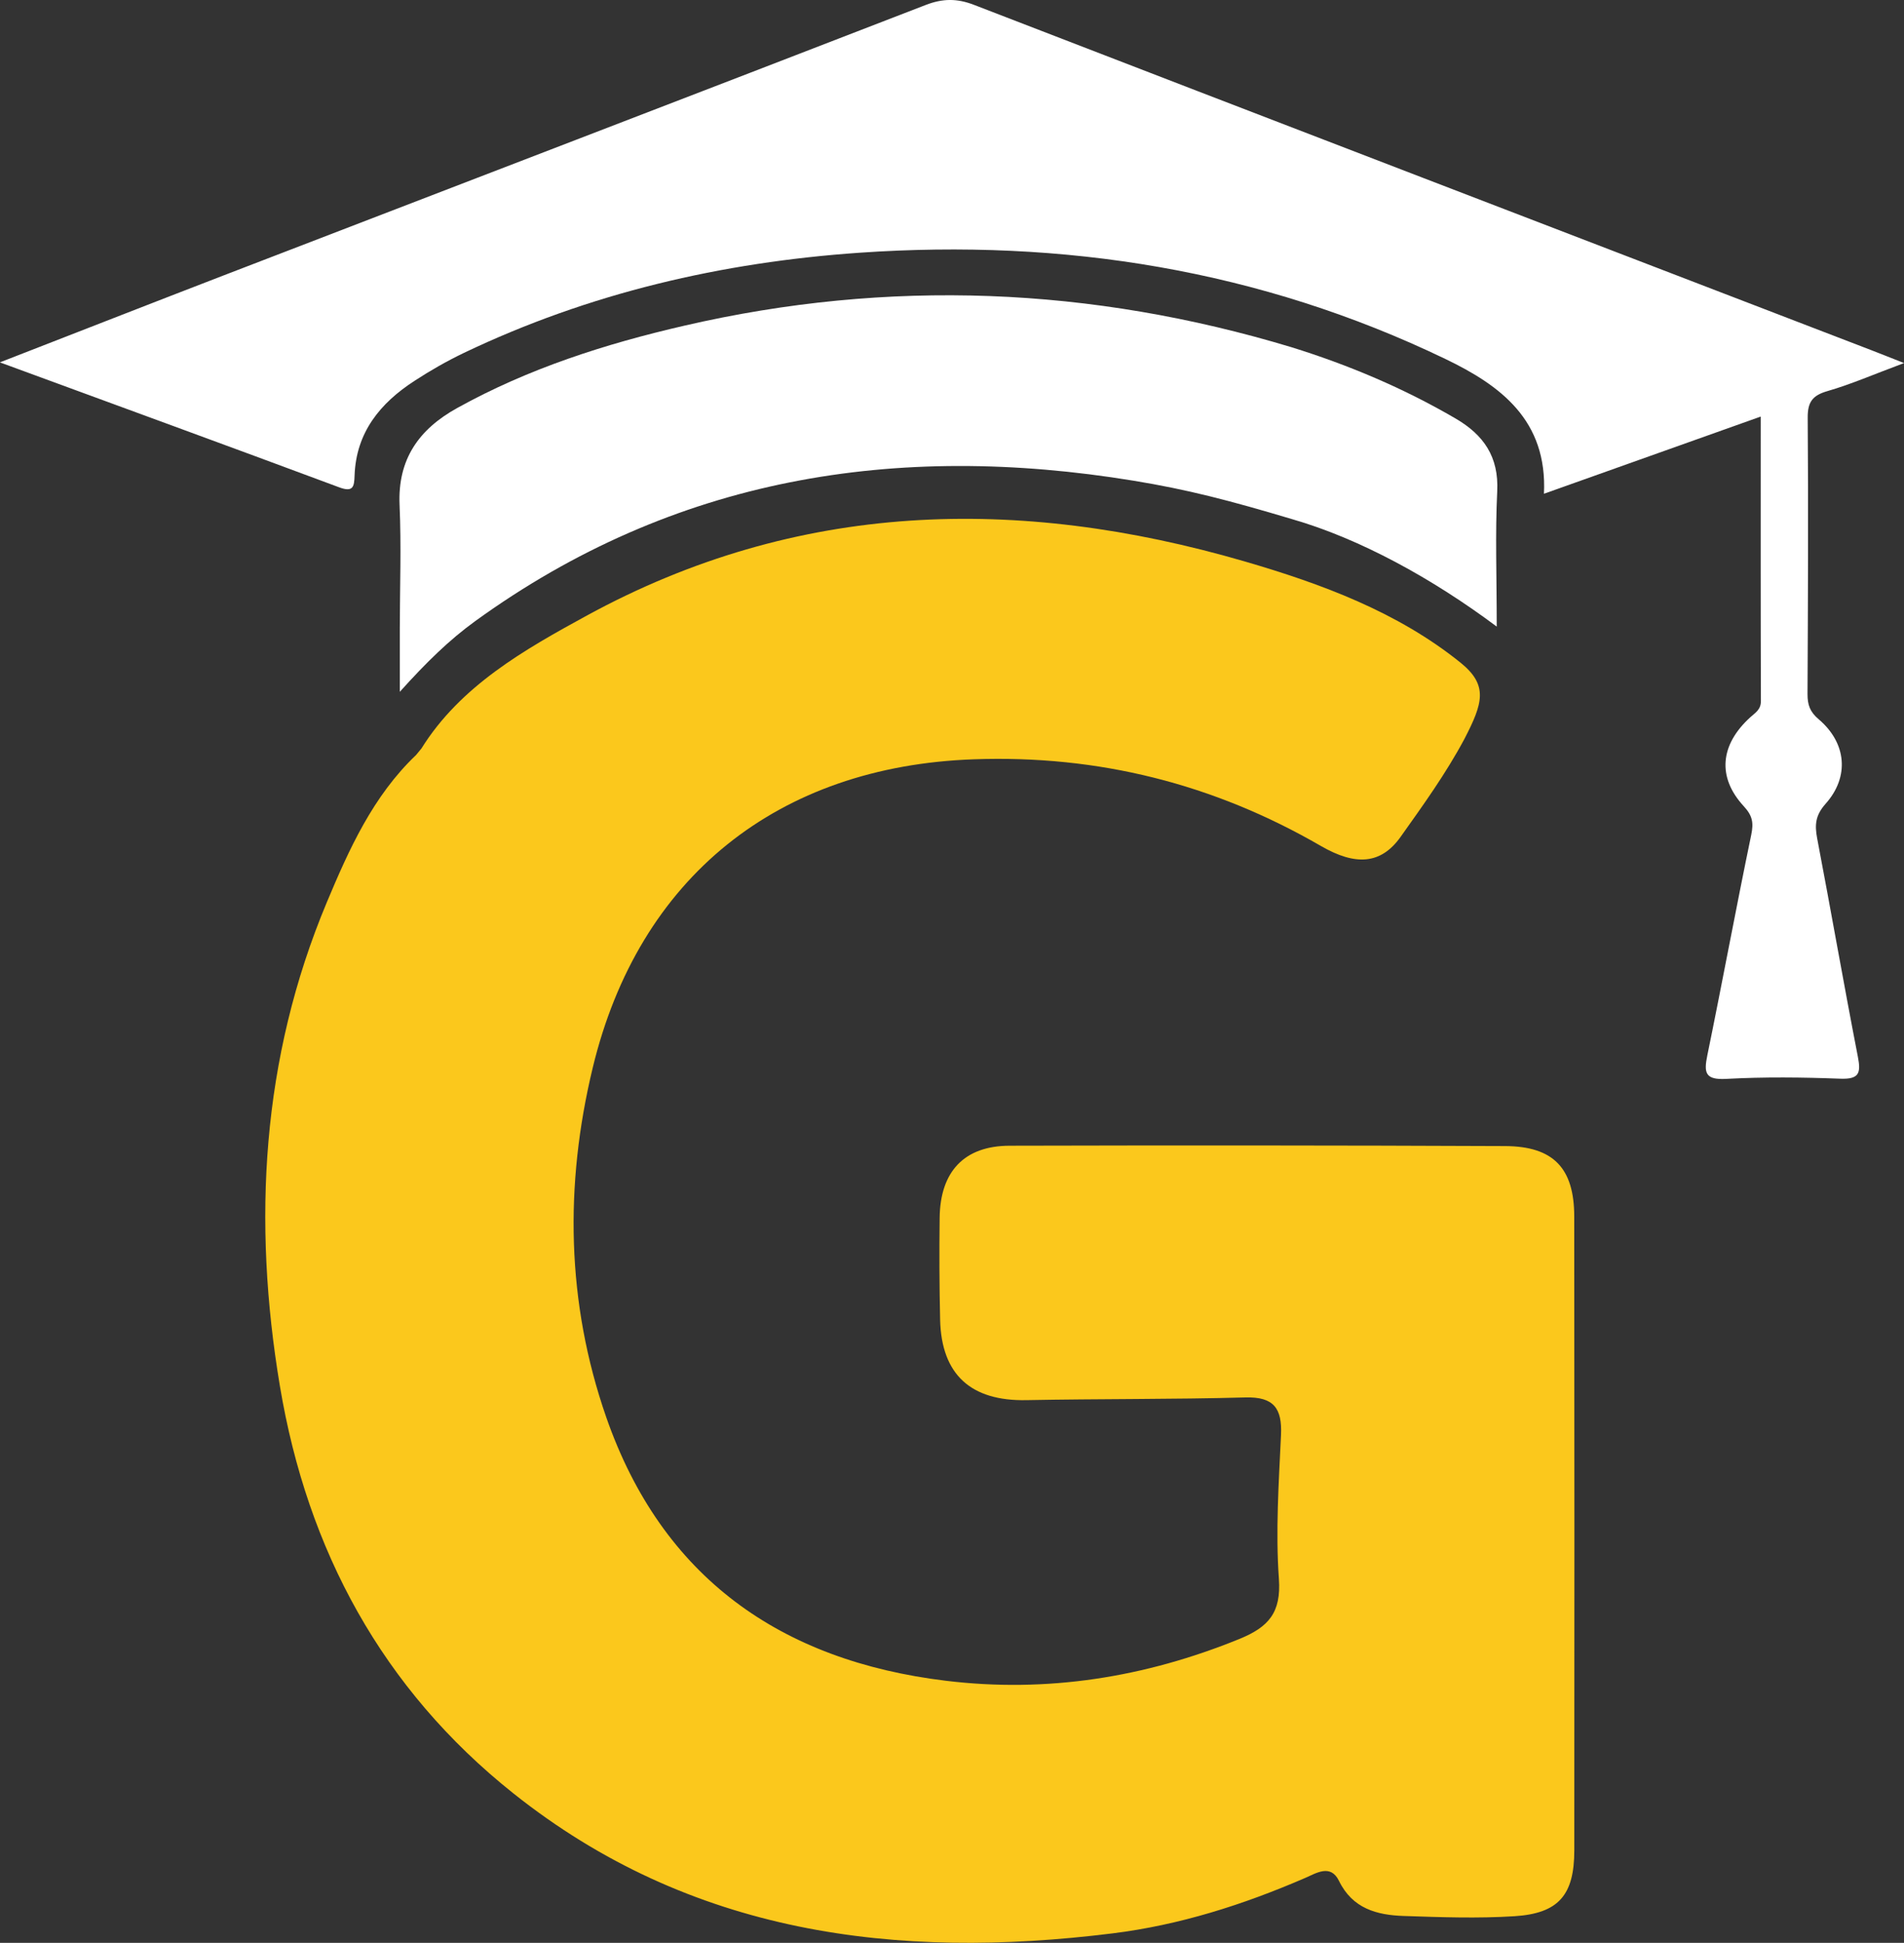
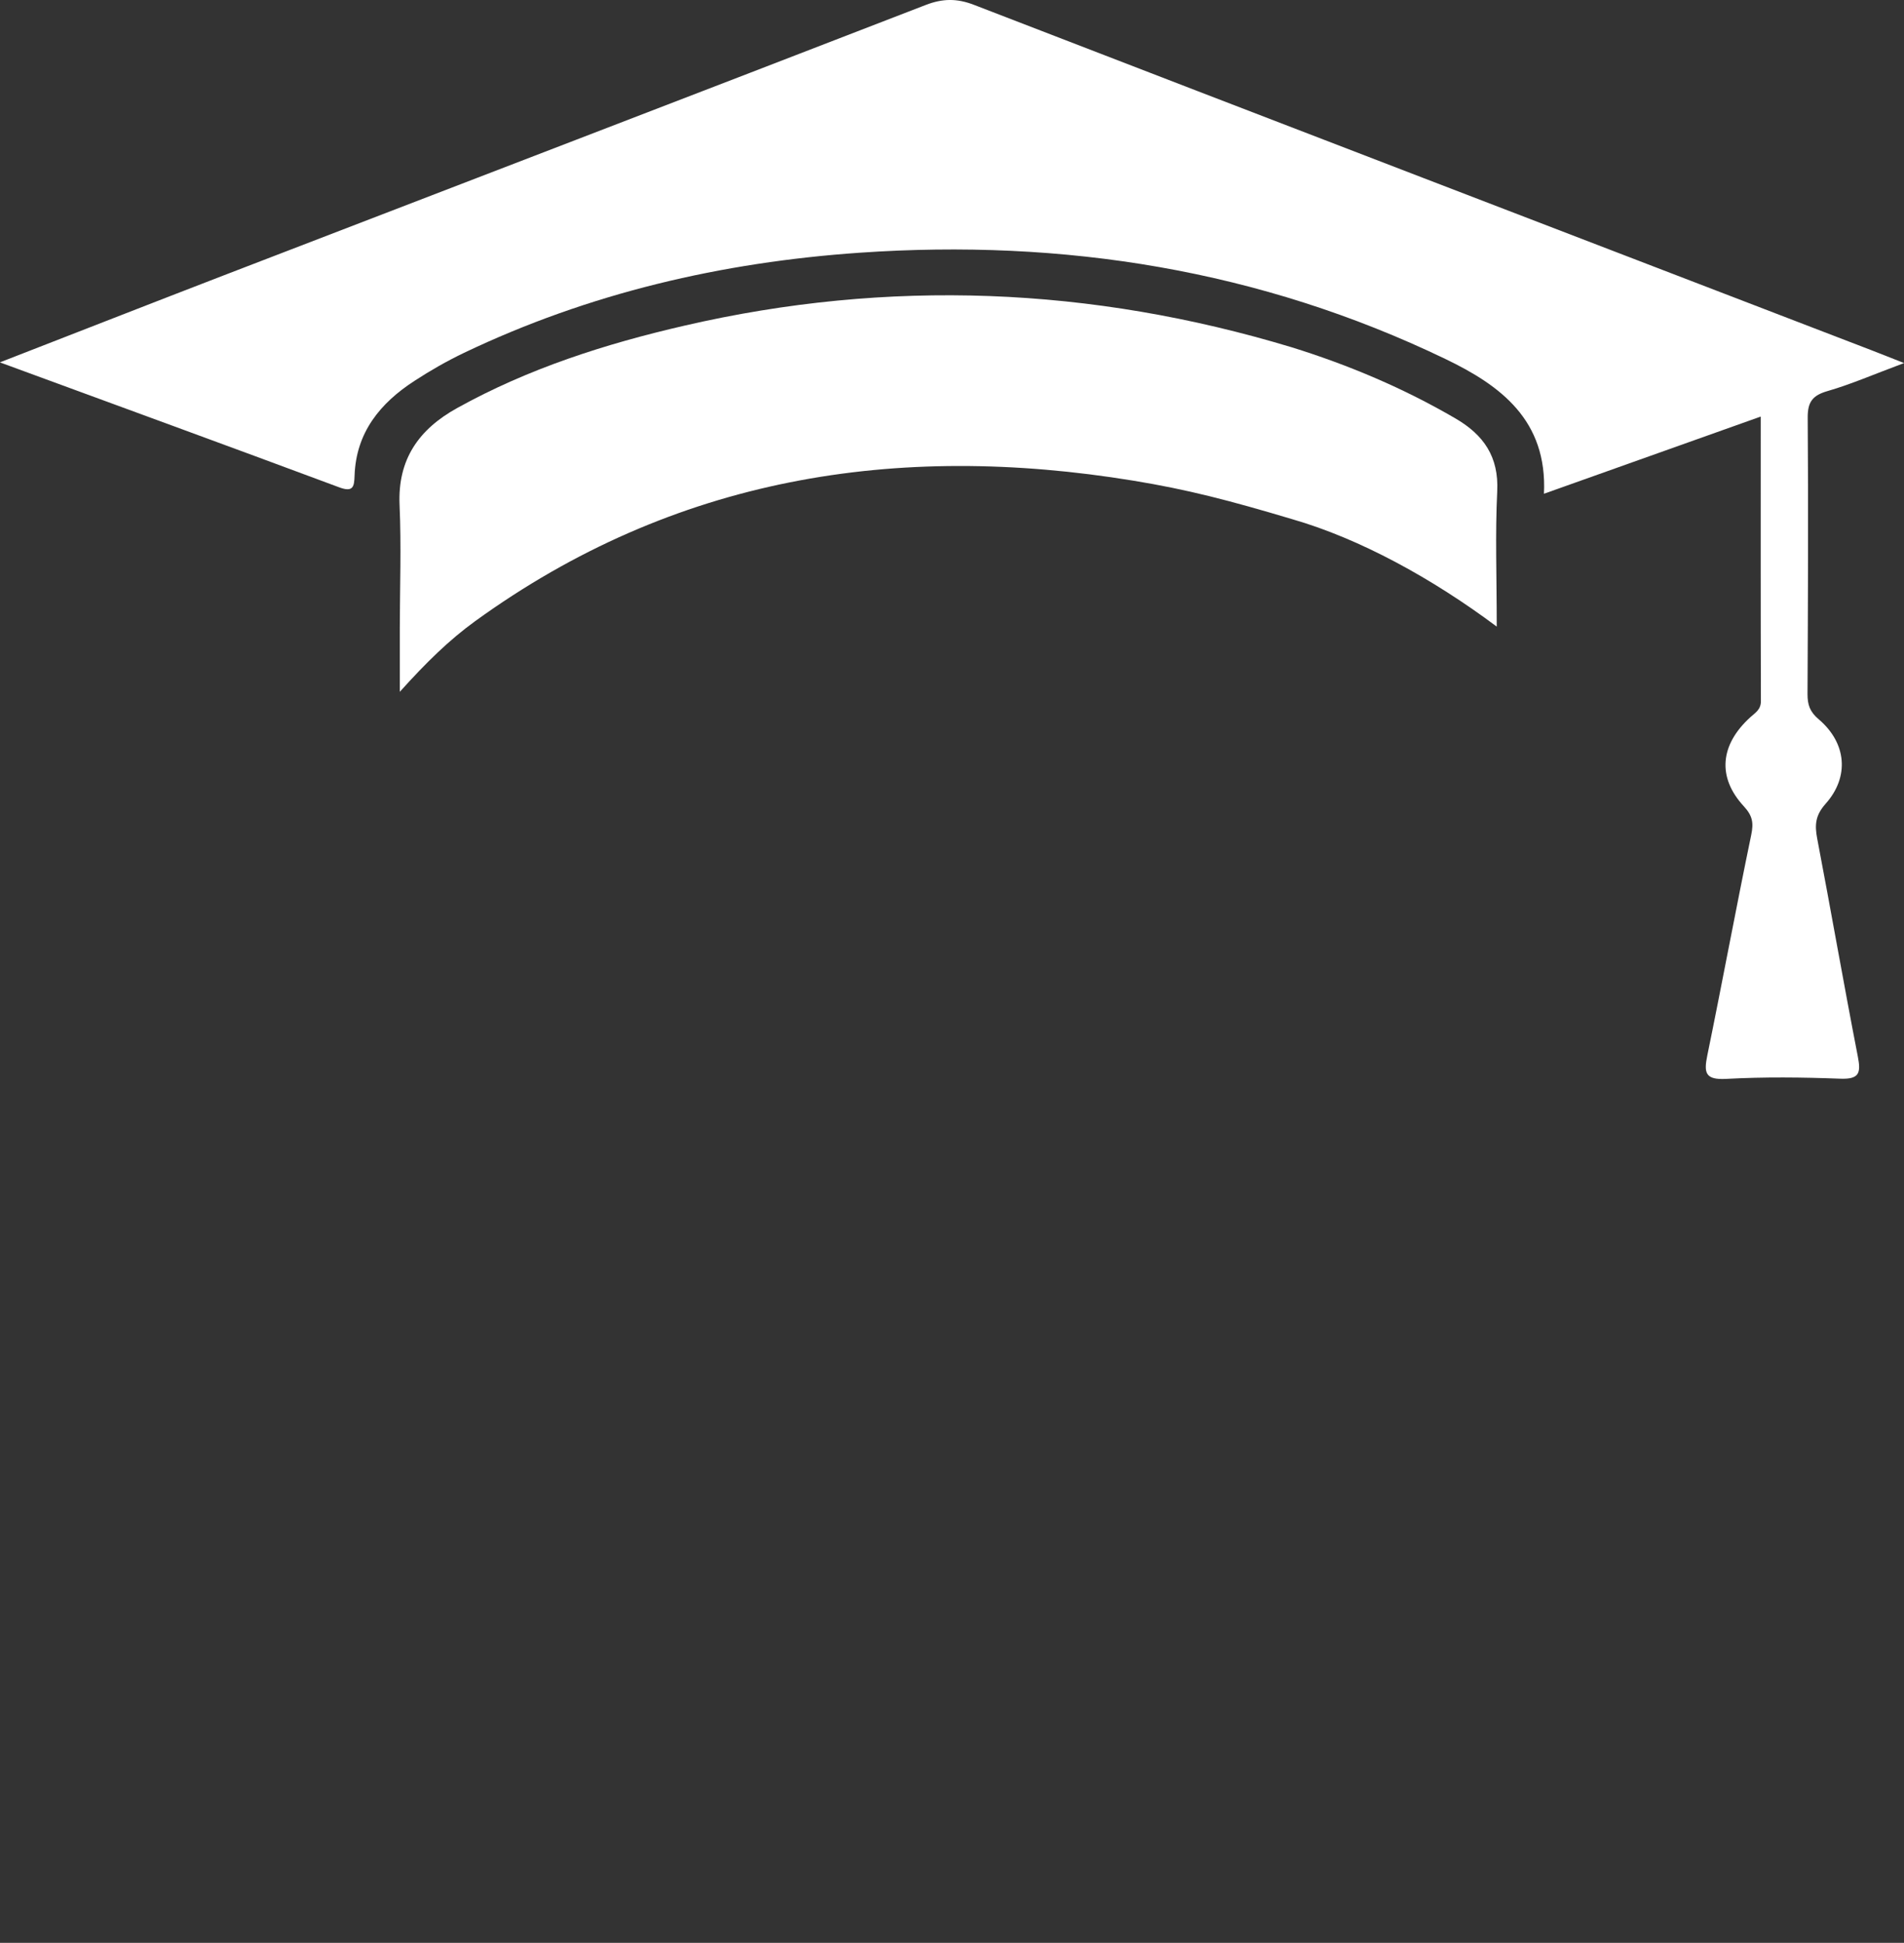
<svg xmlns="http://www.w3.org/2000/svg" id="Layer_1" data-name="Layer 1" viewBox="0 0 316.93 323.24">
  <rect x="0" y="0" width="316.93" height="323.24" fill="#333333" stroke="none" />
  <defs>
    <style>
      .cls-1 {
        fill: #fff;
      }

      .cls-2 {
        fill: #fbc81c;
      }
    </style>
  </defs>
  <path class="cls-1" d="M316.93,60.41c-5.03,1.87-8.8,3.52-12.71,4.65-2.51.72-3.34,1.8-3.32,4.45.12,15.32.04,30.64-.03,45.97,0,1.76.37,2.93,1.87,4.2,4.62,3.92,5.15,9.55,1.15,14.04-1.72,1.93-1.84,3.52-1.41,5.79,2.31,12.09,4.42,24.22,6.77,36.3.54,2.76.2,3.77-2.92,3.66-6.32-.24-12.67-.31-18.98.03-3.5.19-3.76-.98-3.16-3.9,2.51-12.22,4.77-24.48,7.31-36.69.42-2.02.22-3.19-1.24-4.77-4.46-4.83-3.95-10.22,1.07-14.79.85-.78,1.79-1.27,1.78-2.72-.05-15.59-.03-31.19-.03-47.32-12.17,4.33-23.83,8.48-36.08,12.84.59-12.25-7.24-18.02-16.42-22.43-30.86-14.84-63.54-20.02-97.52-17.67-22.93,1.59-45.01,6.72-65.83,16.66-2.84,1.36-5.6,2.94-8.24,4.66-5.71,3.7-9.72,8.58-9.97,15.76-.06,1.78-.19,2.84-2.56,1.95-18.5-6.89-37.05-13.65-56.48-20.79,13-5.05,25.18-9.82,37.38-14.52C76.28,30.78,115.21,15.87,154.08.83c2.83-1.09,5.2-1.12,8.05-.02,49.75,19.21,99.55,38.31,149.33,57.44,1.39.53,2.77,1.09,5.47,2.15Z" />
-   <path class="cls-2" d="M70.15,124.53c6.48-10.41,17.15-16.45,27.5-22.1,35.08-19.14,71.8-19.98,109.44-9.05,12.89,3.75,25.54,8.43,36.02,16.87,4.68,3.77,3.7,6.79.64,12.71-3.07,5.74-6.88,11.02-10.61,16.27-3.28,4.61-7.52,4.84-13.25,1.53-17.89-10.35-37.07-15.17-57.81-14.43-32.58,1.15-55.77,19.6-63.42,51.33-4.71,19.53-4.37,39.08,2.24,58.1,9.29,26.69,29.05,40.55,56.55,43.88,16.84,2.04,33.13-.55,48.89-6.97,4.81-1.97,6.94-4.36,6.54-9.98-.57-7.93-.02-15.97.35-23.95.2-4.43-1.2-6.37-5.93-6.24-12.14.33-24.3.22-36.46.45-9.2.18-14.13-4.22-14.35-13.35-.13-5.66-.15-11.32-.08-16.99.09-7.7,4.09-11.97,11.64-11.99,27.49-.07,54.98-.06,82.46.06,8.07.03,11.52,3.67,11.53,11.71.03,35.15.04,70.3.01,105.45,0,7.43-2.59,10.5-9.94,10.97-6.13.39-12.31.17-18.47-.04-4.45-.15-8.51-1.22-10.76-5.84-1.4-2.86-3.78-1.28-5.66-.47-10.29,4.45-20.9,7.83-32.05,9.21-36.09,4.48-70.27.14-99.72-23.3-21.81-17.35-34.3-40.47-38.86-67.77-4.58-27.43-3.08-54.46,7.79-80.43,3.72-8.88,7.7-17.72,14.88-24.56.3-.36.59-.71.88-1.07" />
  <path class="cls-1" d="M249.22,81.74c-.35,7.11-.08,14.25-.08,22.51-10.75-8.03-22.79-14.62-34.01-17.86-10.52-3.14-17.46-4.94-26.43-6.41-39.58-6.48-76.51-.58-109.6,23.36-4.32,3.13-8.12,6.84-12.55,11.76v-10.61c.01-6.83.26-13.66-.04-20.48-.33-7.62,3.23-12.6,9.58-16.12,11.88-6.59,24.68-10.68,37.84-13.71,34-7.85,67.7-6.48,101.08,3.6,9.52,2.96,18.63,6.81,27.26,11.84,4.69,2.73,7.23,6.37,6.95,12.12Z" />
</svg>